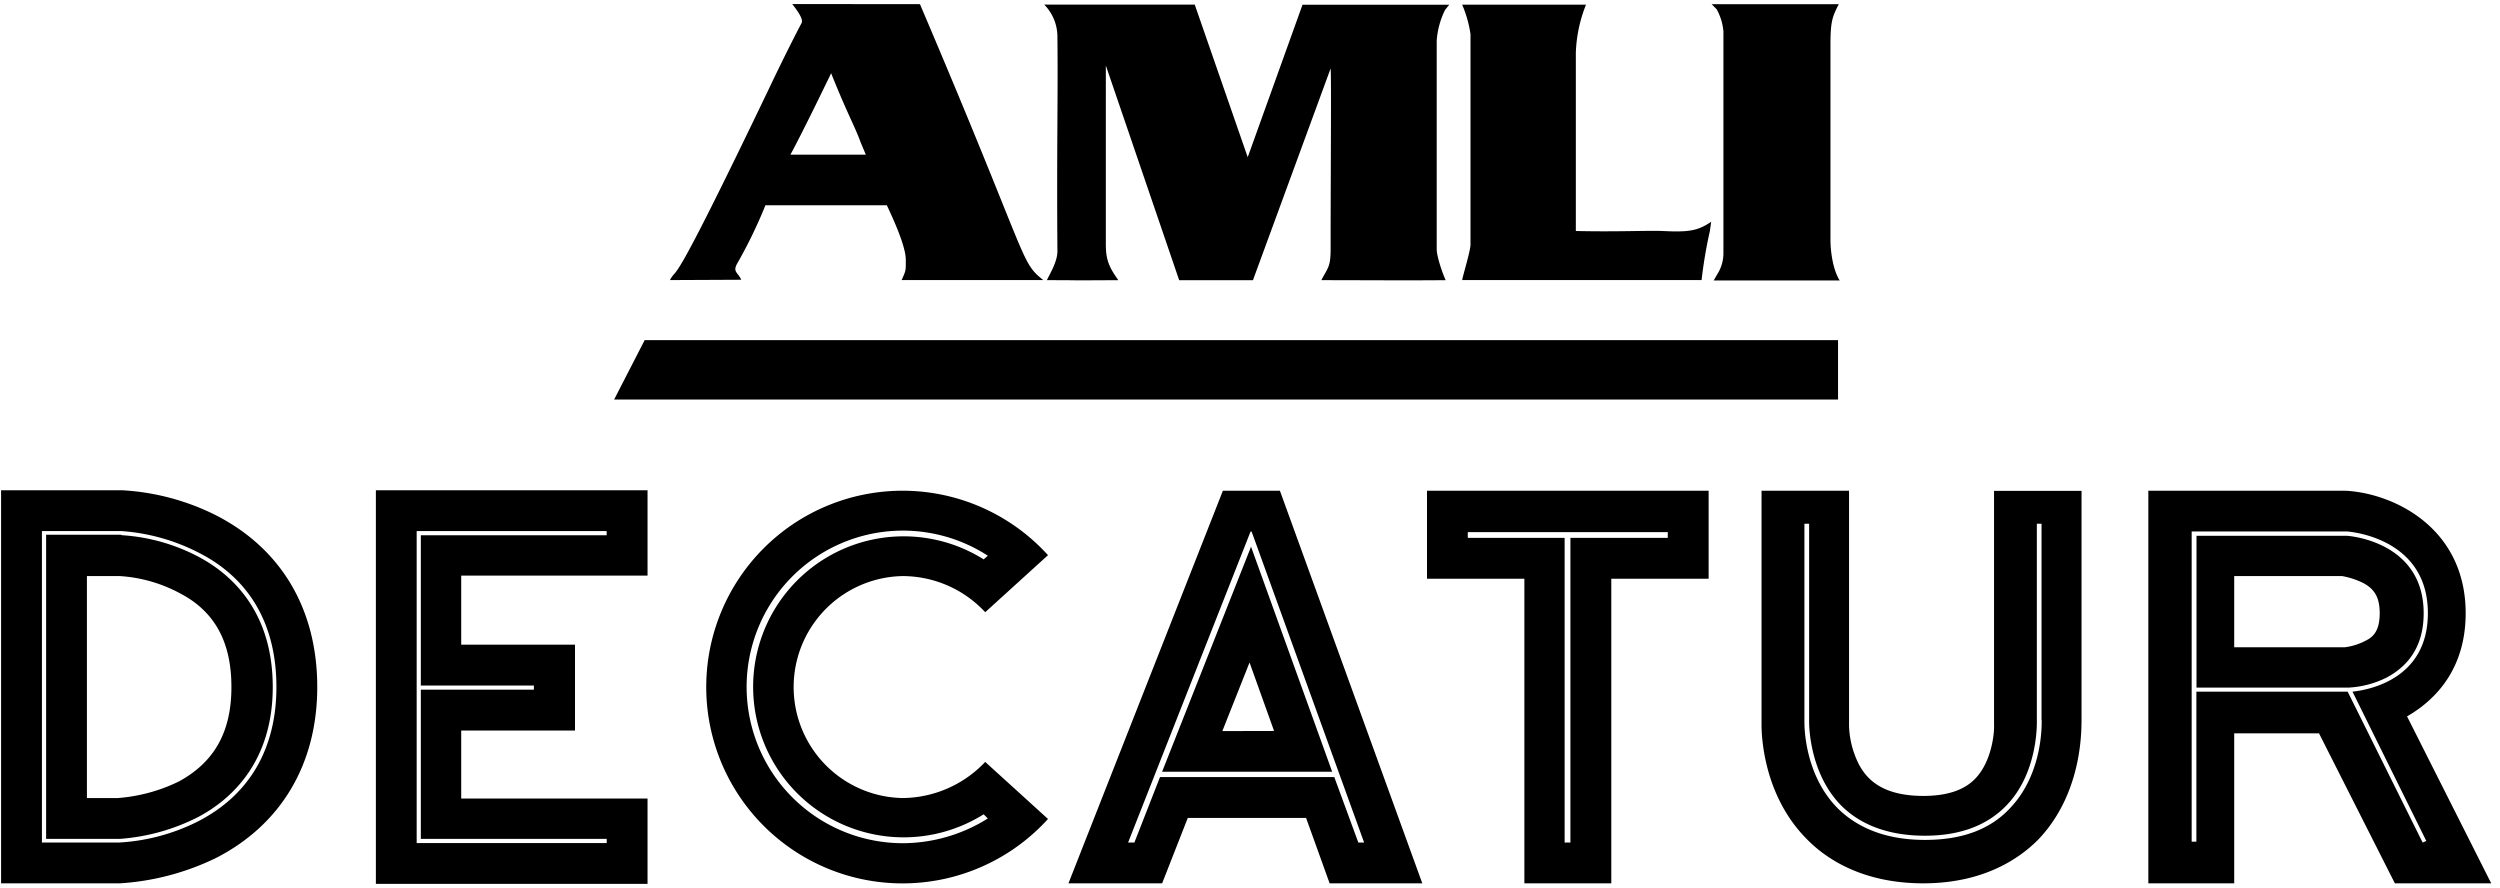
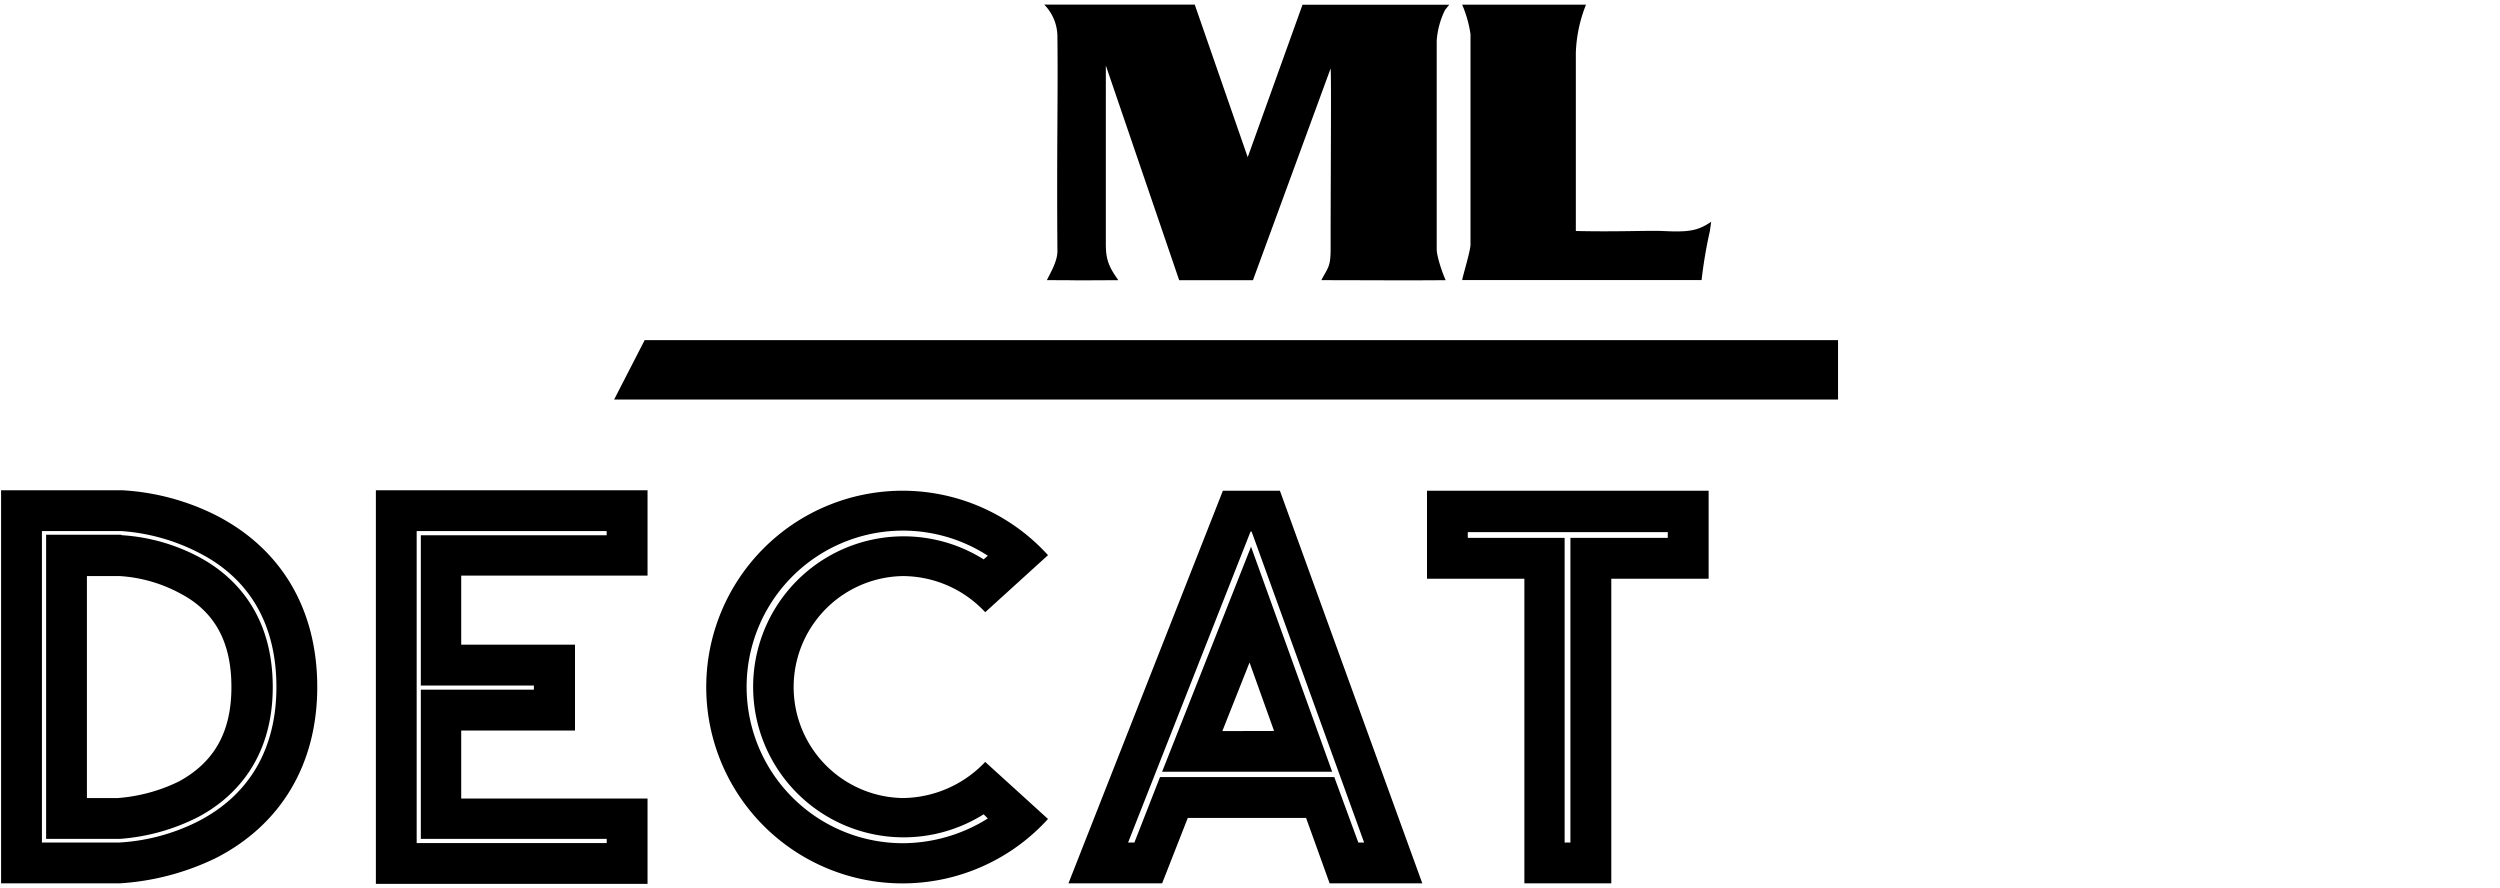
<svg xmlns="http://www.w3.org/2000/svg" id="Layer_1" data-name="Layer 1" viewBox="0 0 600 213">
  <title>Decatur</title>
-   <path d="M199.47,17.58c-2.06,4.27-7.2,14.83-9.77,19.54l18.1,0s-1-2.36-1.26-3c-1.4-3.85-3.16-6.77-7.07-16.55ZM220.79,1c26.55,62.3,23.91,61.69,29.6,66.22h-34c1.09-2.44,1-2.22,1-4.88,0-3.58-3.64-11.09-4.54-13.07H183.7a114.16,114.16,0,0,1-6.79,14c-1.09,2,.15,2.06,1,3.87l-17.13.08c2.16-3.9-.69,5.08,23.61-45.6,0,0,4.08-8.65,8-16.12.37-.73-.46-2.27-2.26-4.53Z" />
  <path d="M286.74,1.11l12.71,36.62.1-.27L312.6,1.14l35.21,0-1,1.25a19.8,19.8,0,0,0-2,7.34V59.78c0,2,1.66,6.47,2.16,7.46-9.93.09-18.85,0-29.85,0,1.61-3.07,2.23-3.19,2.23-7.49,0-18.61.2-41,0-43.32L300.71,67.24H283l-17.6-51.52V58.55c0,3.69.67,5.43,3,8.69-15.52.09-6.51,0-17.15,0,.73-1.54,2.55-4.5,2.53-6.94-.19-25.19.17-37.53,0-51.35a11,11,0,0,0-3.16-7.84Z" />
  <path d="M380.64,1.12a34.11,34.11,0,0,0-2.44,11.56V55.44c10.11.23,17.06-.15,20.85,0,6.12.31,8.42,0,11.63-2.22l-.3,2.19a109.59,109.59,0,0,0-2,11.8H350.92c.18-1.14,2-7,2-8.55V8.2a28.16,28.16,0,0,0-2-7.08Z" />
-   <path d="M410.79,1h30.52c-1.54,3-2,4.11-2,9.76V57.59c0,2.39.49,7,2.22,9.72H411.28l1.25-2.15a9.31,9.31,0,0,0,1.09-4.31V7.51A13.43,13.43,0,0,0,412,2.22L410.79,1Z" />
  <polygon points="154.72 81.63 147.39 95.89 441.13 95.89 441.13 81.63 154.72 81.63 154.72 81.63" />
  <path d="M76.14,164.89c0,18.47-8.67,33-24.25,41A61.32,61.32,0,0,1,28.78,212H.26V117.66h29a57.12,57.12,0,0,1,22.87,6.16C67.6,131.86,76.14,146.3,76.14,164.89Zm-9.8,0c0-14.82-6.28-26-18.72-32.28a47.69,47.69,0,0,0-18.46-5.15H10.06v74.75H28.53a47.9,47.9,0,0,0,18.84-5C59.81,190.9,66.34,179.72,66.34,164.89Zm-.88,0c0,17.84-9.8,26.89-17.84,31.16a49.11,49.11,0,0,1-18.84,5.28H11.07v-73H29l.25.12a45.47,45.47,0,0,1,18.59,5.28C55.79,138,65.46,146.93,65.46,164.89Zm-9.92,0c0-10.67-3.9-18.09-12.31-22.48a35.16,35.16,0,0,0-14.45-4.15H20.86v53.27h7.42a40.18,40.18,0,0,0,14.69-4C51.52,182.86,55.54,175.57,55.54,164.89Z" />
  <path d="M110.69,138.14v16.58H138v20.6H110.69v16.33h44.72v20.48H90.21V117.66h65.2v20.48ZM101,164.52V128.46h44.6v-1H100v74.87h45.61v-1H101V165.52h27.13v-1Z" />
  <path d="M236.45,182.86l15.07,13.69a47.12,47.12,0,1,1,0-63.31l-15.07,13.69a27.09,27.09,0,0,0-19.85-8.67,26.64,26.64,0,0,0,0,53.27A27.59,27.59,0,0,0,236.45,182.86Zm.63,13.57-1-1a36.12,36.12,0,1,1,0-61.18l1-.88a37.51,37.51,0,1,0-20.48,69A38.58,38.58,0,0,0,237.08,196.43Z" />
  <path d="M341.35,212H319.11l-5.65-15.7H285.07L278.91,212H256.43l37.06-94.22h13.69ZM326,202.21h1.39l-27-74.63h-.26l-29.39,74.63h1.51l6.15-15.71h41.83Zm-25.75-71,19.47,54H278.91Zm5.53,44.22L299.89,159l-6.53,16.46Z" />
  <path d="M410.07,117.78v21.11H386.71V212H365.85V138.89H342.48V117.78Zm-9.8,9.93h-48v1.38h23.24v73.12h1.39V129.09h23.36Z" />
-   <path d="M489.34,201.33C484.7,206.1,476,212,461.58,212s-23.24-5.77-28-10.67c-10.56-10.68-10.81-25.25-10.81-27.39V117.78h21v56.41a21.88,21.88,0,0,0,2.39,9.3c1.76,3.26,5.28,7.53,15.45,7.53q8.48,0,12.44-4.14c3.89-4,4.65-10.8,4.52-13.07v-56h21v55.28C499.52,176.08,499.52,190.52,489.34,201.33Zm.63-28.52V125.7h-1.13v47.11c0,.12.5,12.31-7.16,20.35-4.65,4.9-11.18,7.41-19.72,7.41s-15.45-2.51-20.23-7.41c-7.66-7.91-7.54-19.72-7.54-19.85V125.7h-1.13v47.61c0,.63-.12,12.44,7.92,20.61,5,5,12.06,7.66,21,7.66s15.7-2.52,20.47-7.66C490.47,185.5,490,173.31,490,172.81Z" />
-   <path d="M597.89,212H574.77L556.56,176H536.21V212H515.6V117.78H563c11.55.63,28.76,8.92,28.76,29.4,0,12.56-6.4,20.35-14.07,24.75Zm-16.46-9.79.88-.38L564.6,166c3.52-.38,18.09-2.77,18.09-18.85,0-18.34-19.22-19.6-19.47-19.6H526V202h1.13V166h36.31Zm-8.67-39.58a23.13,23.13,0,0,1-9,2.39H527.16V128.59h36.06c.12,0,18.46,1.13,18.46,18.59C581.68,154.34,578.67,159.49,572.76,162.63Zm-1.63-15.45c0-3.64-1.13-5.78-4-7.28a19.26,19.26,0,0,0-5-1.64H536.21v17.09h26.5a14.67,14.67,0,0,0,5.15-1.64C569.62,152.83,571.13,151.33,571.13,147.18Z" />
</svg>